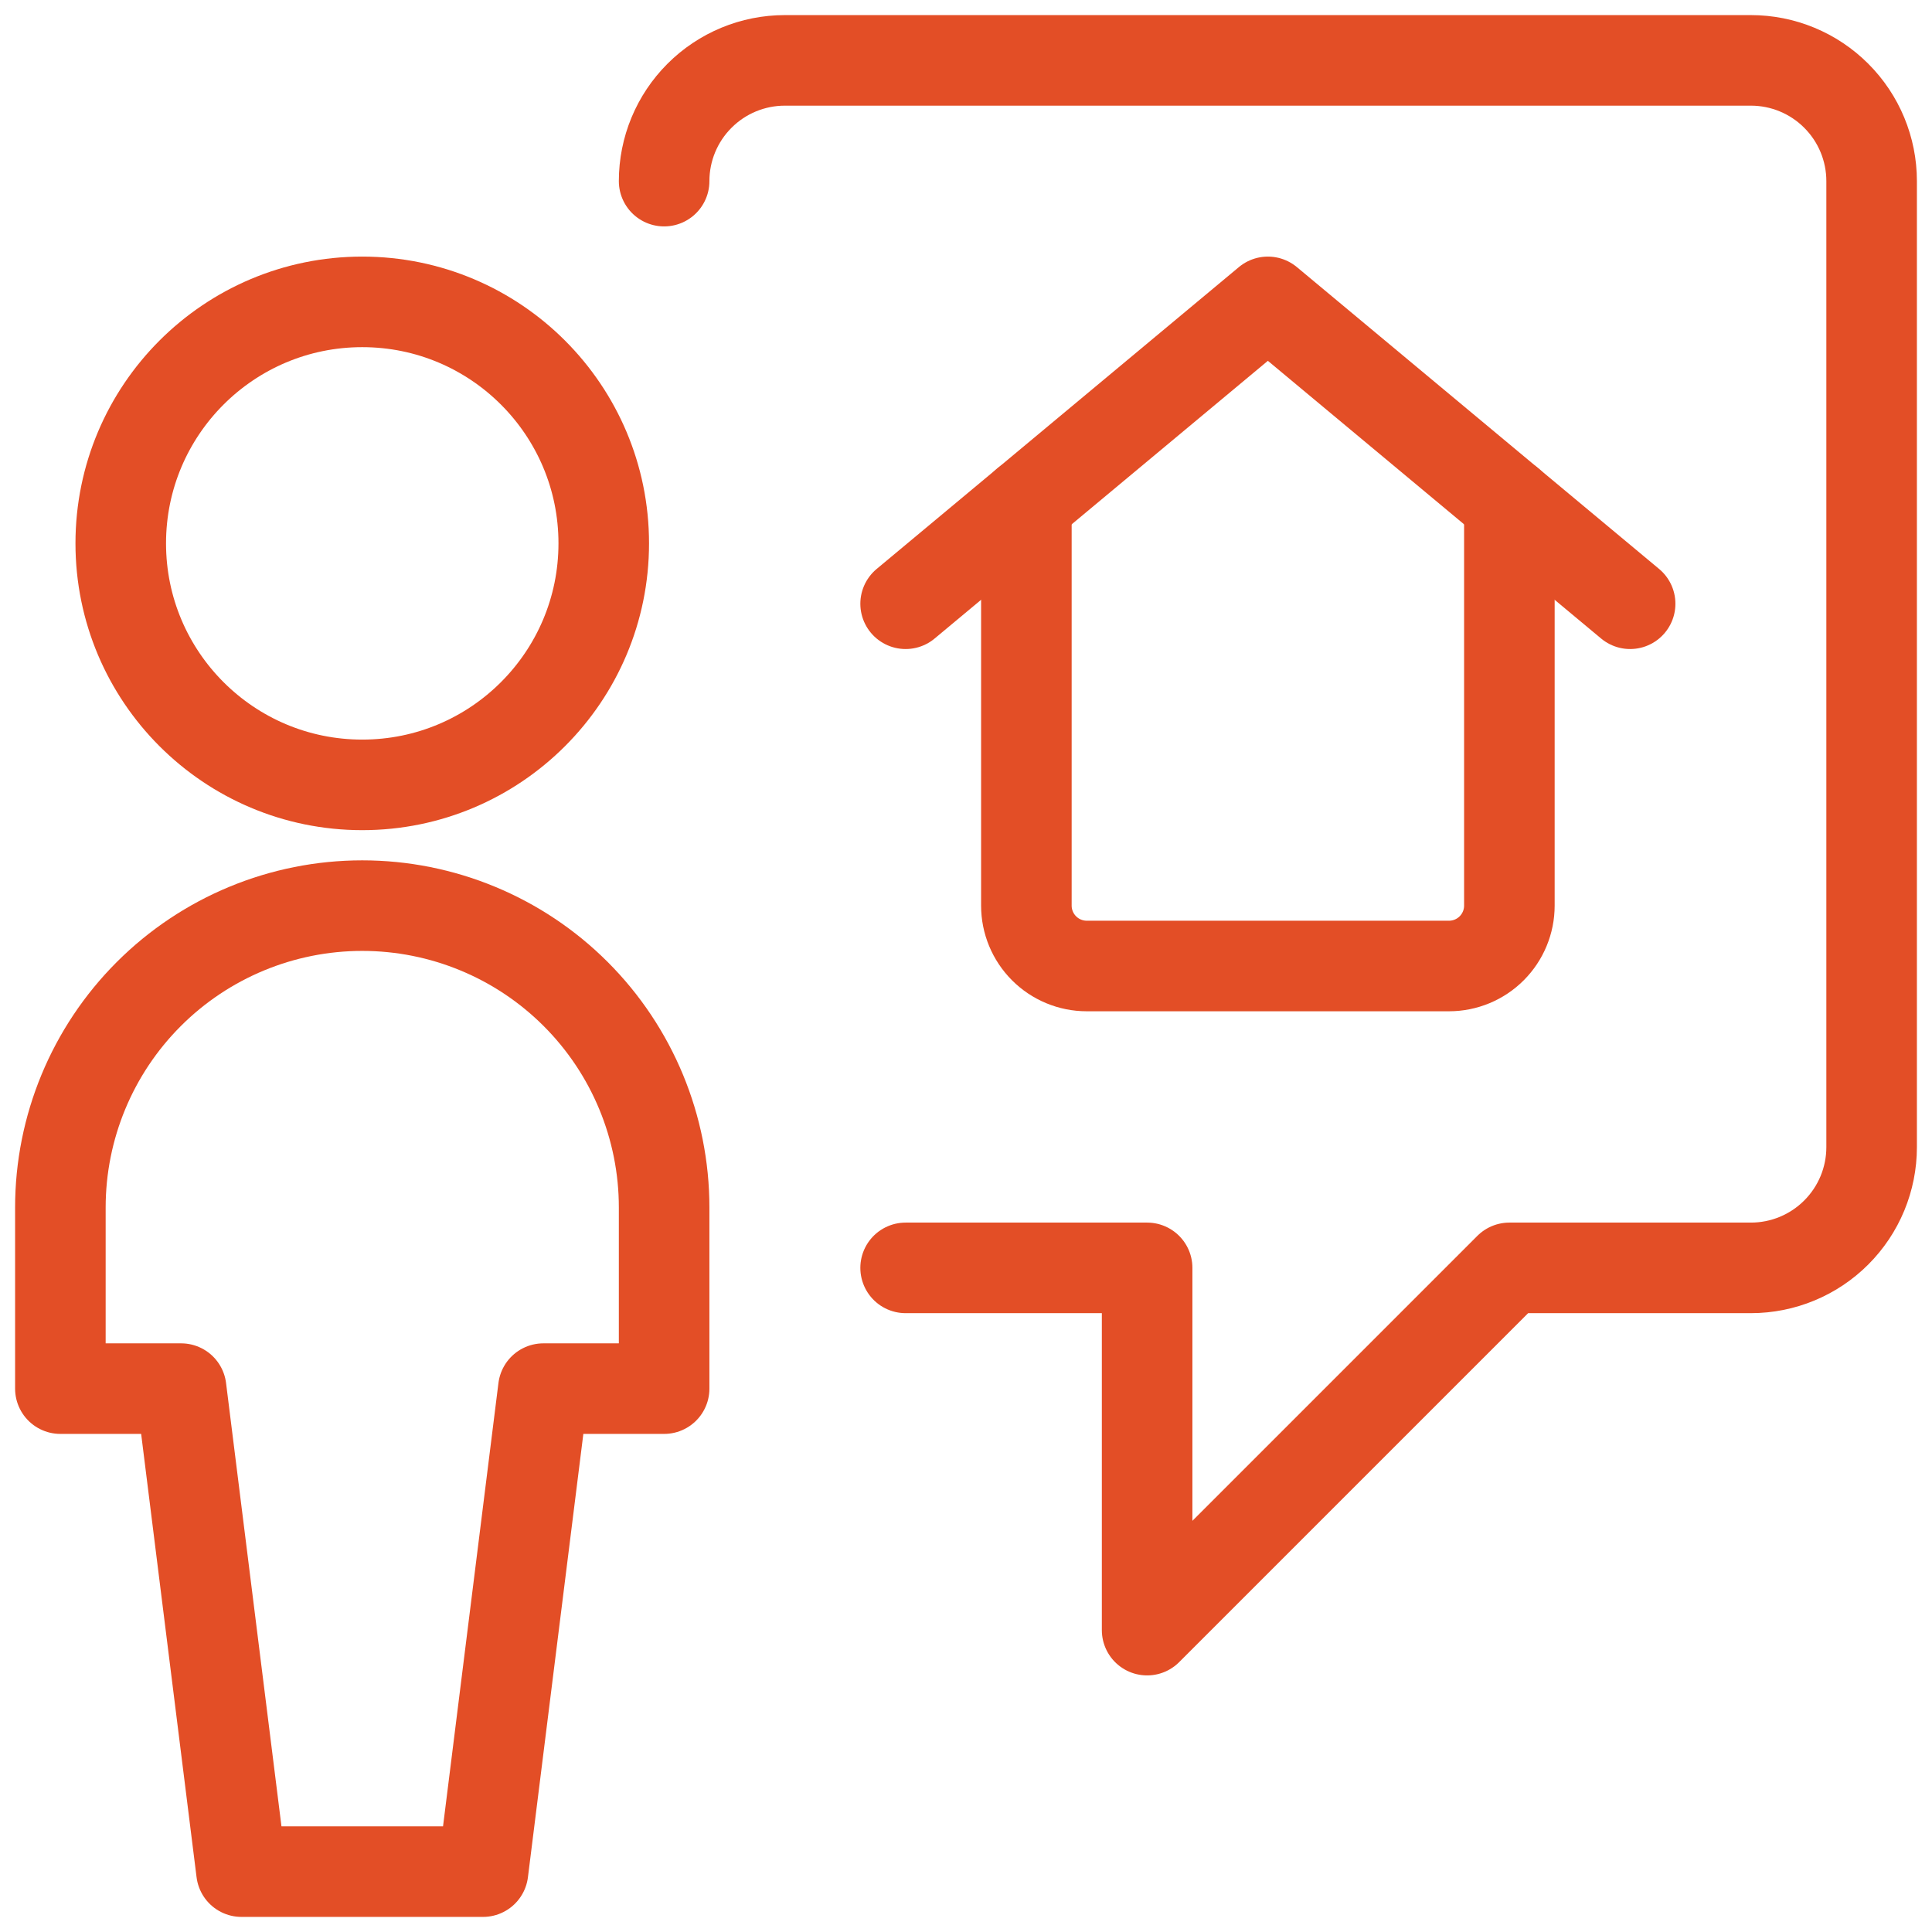
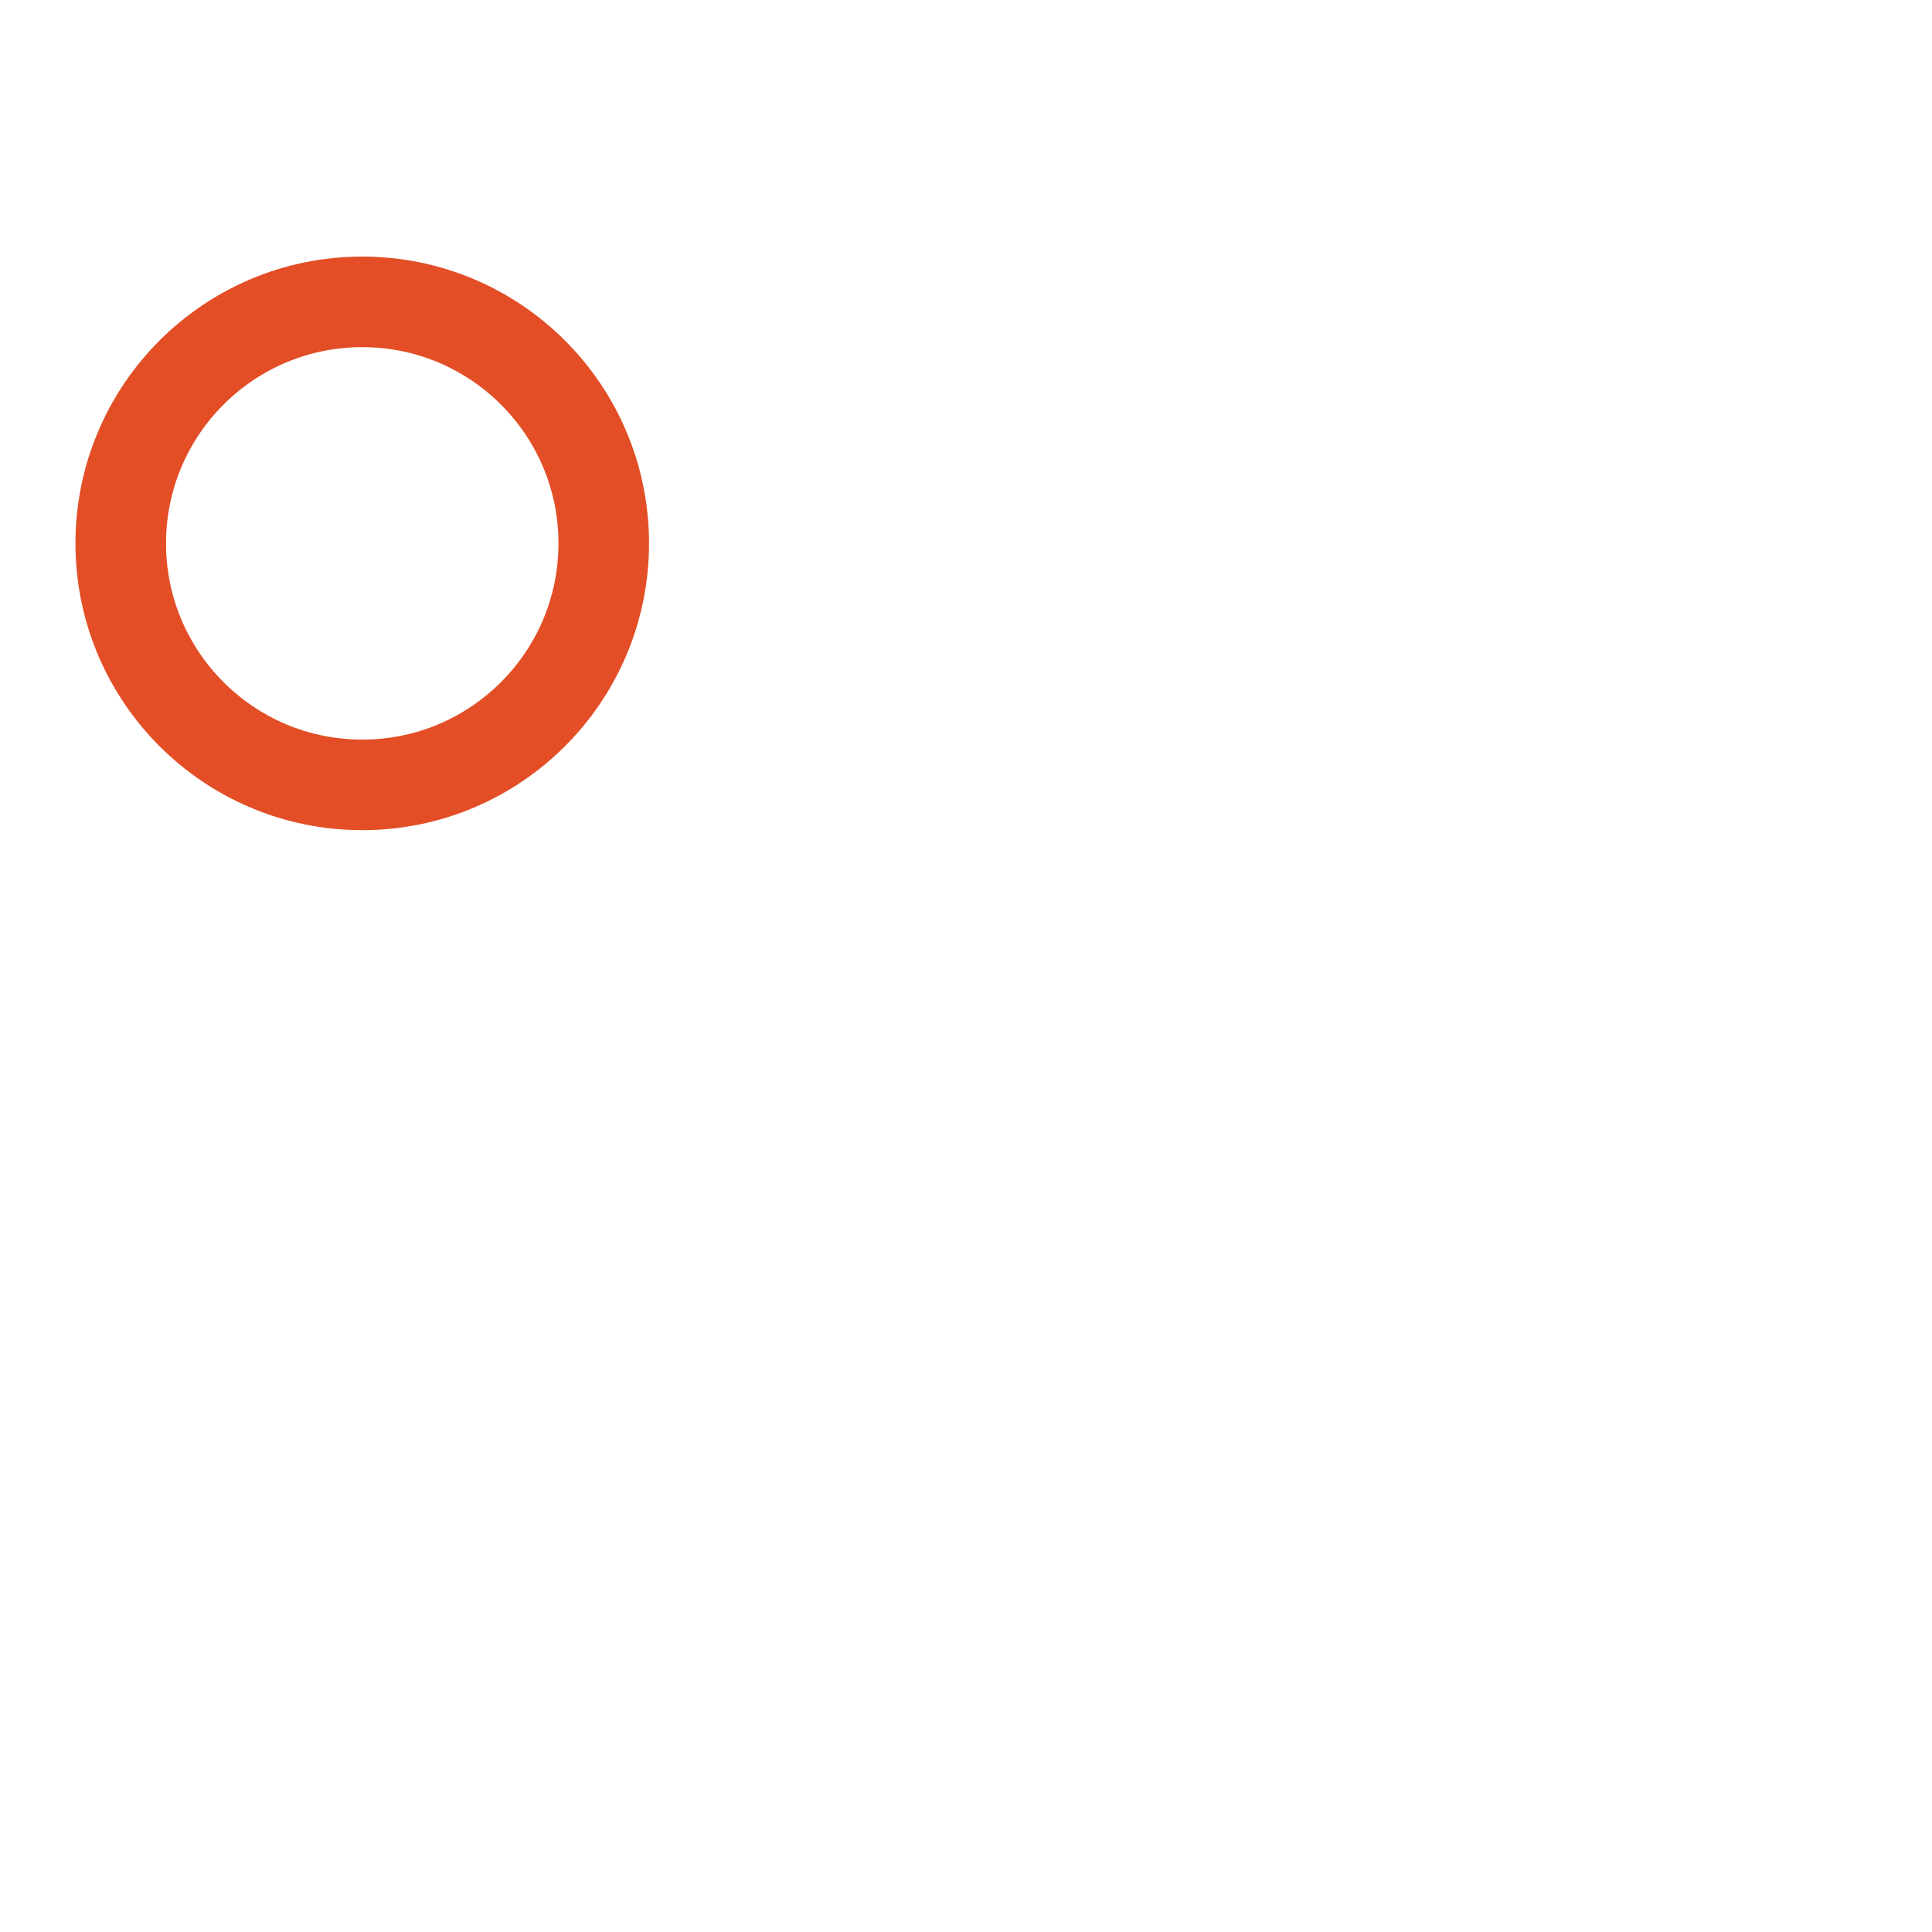
<svg xmlns="http://www.w3.org/2000/svg" width="64" height="64" viewBox="0 0 64 64" fill="none">
  <path d="M12 26C16.418 26 20 22.418 20 18C20 13.582 16.418 10 12 10C7.582 10 4 13.582 4 18C4 22.418 7.582 26 12 26Z" stroke="#E34E26" stroke-width="3" stroke-linecap="round" stroke-linejoin="round" />
-   <path d="M22 46V40C22 37.348 20.946 34.804 19.071 32.929C17.196 31.054 14.652 30 12 30C9.348 30 6.804 31.054 4.929 32.929C3.054 34.804 2 37.348 2 40V46H6L8 62H16L18 46H22Z" stroke="#E34E26" stroke-width="3" stroke-linecap="round" stroke-linejoin="round" />
-   <path d="M30 42H38V54L50 42H58C59.061 42 60.078 41.579 60.828 40.828C61.579 40.078 62 39.061 62 38V6C62 4.939 61.579 3.922 60.828 3.172C60.078 2.421 59.061 2 58 2H26C24.939 2 23.922 2.421 23.172 3.172C22.421 3.922 22 4.939 22 6" stroke="#E34E26" stroke-width="3" stroke-linecap="round" stroke-linejoin="round" />
-   <path d="M50 16.666V30C50 30.53 49.789 31.039 49.414 31.414C49.039 31.789 48.53 32 48 32H36C35.47 32 34.961 31.789 34.586 31.414C34.211 31.039 34 30.53 34 30V16.666" stroke="#E34E26" stroke-width="3" stroke-linecap="round" stroke-linejoin="round" />
-   <path d="M30 20L42 10L54 20" stroke="#E34E26" stroke-width="3" stroke-linecap="round" stroke-linejoin="round" />
</svg>